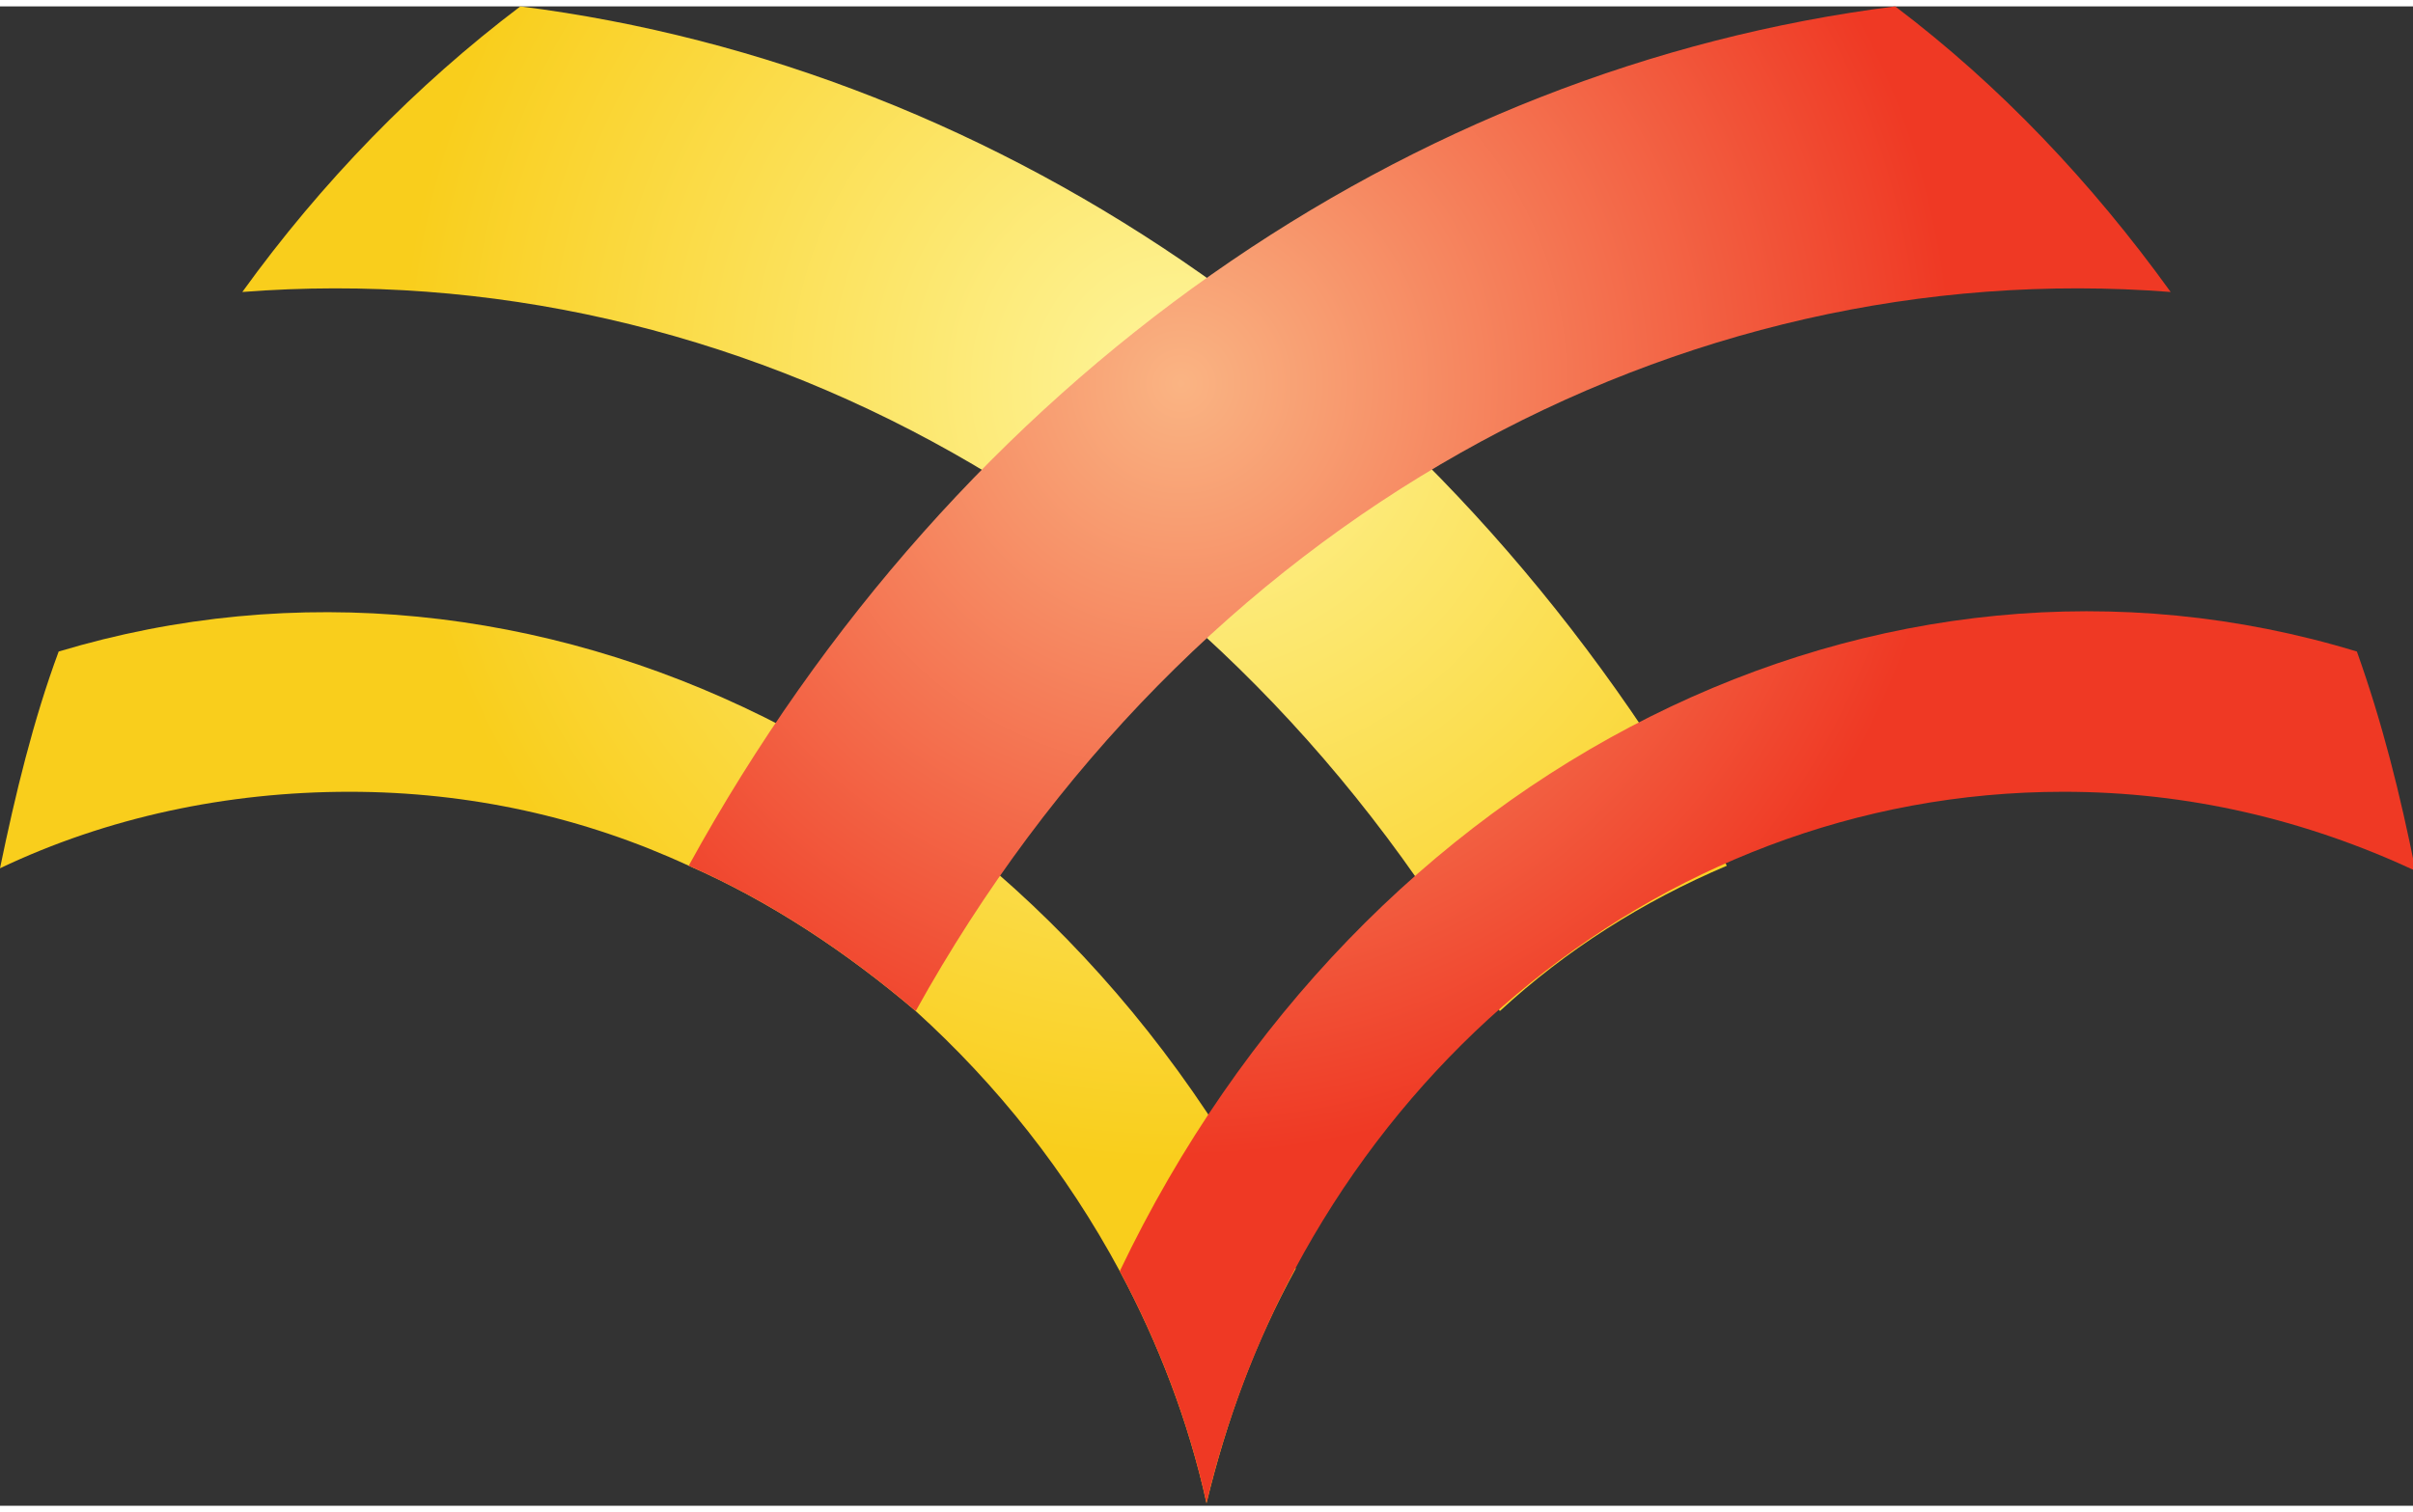
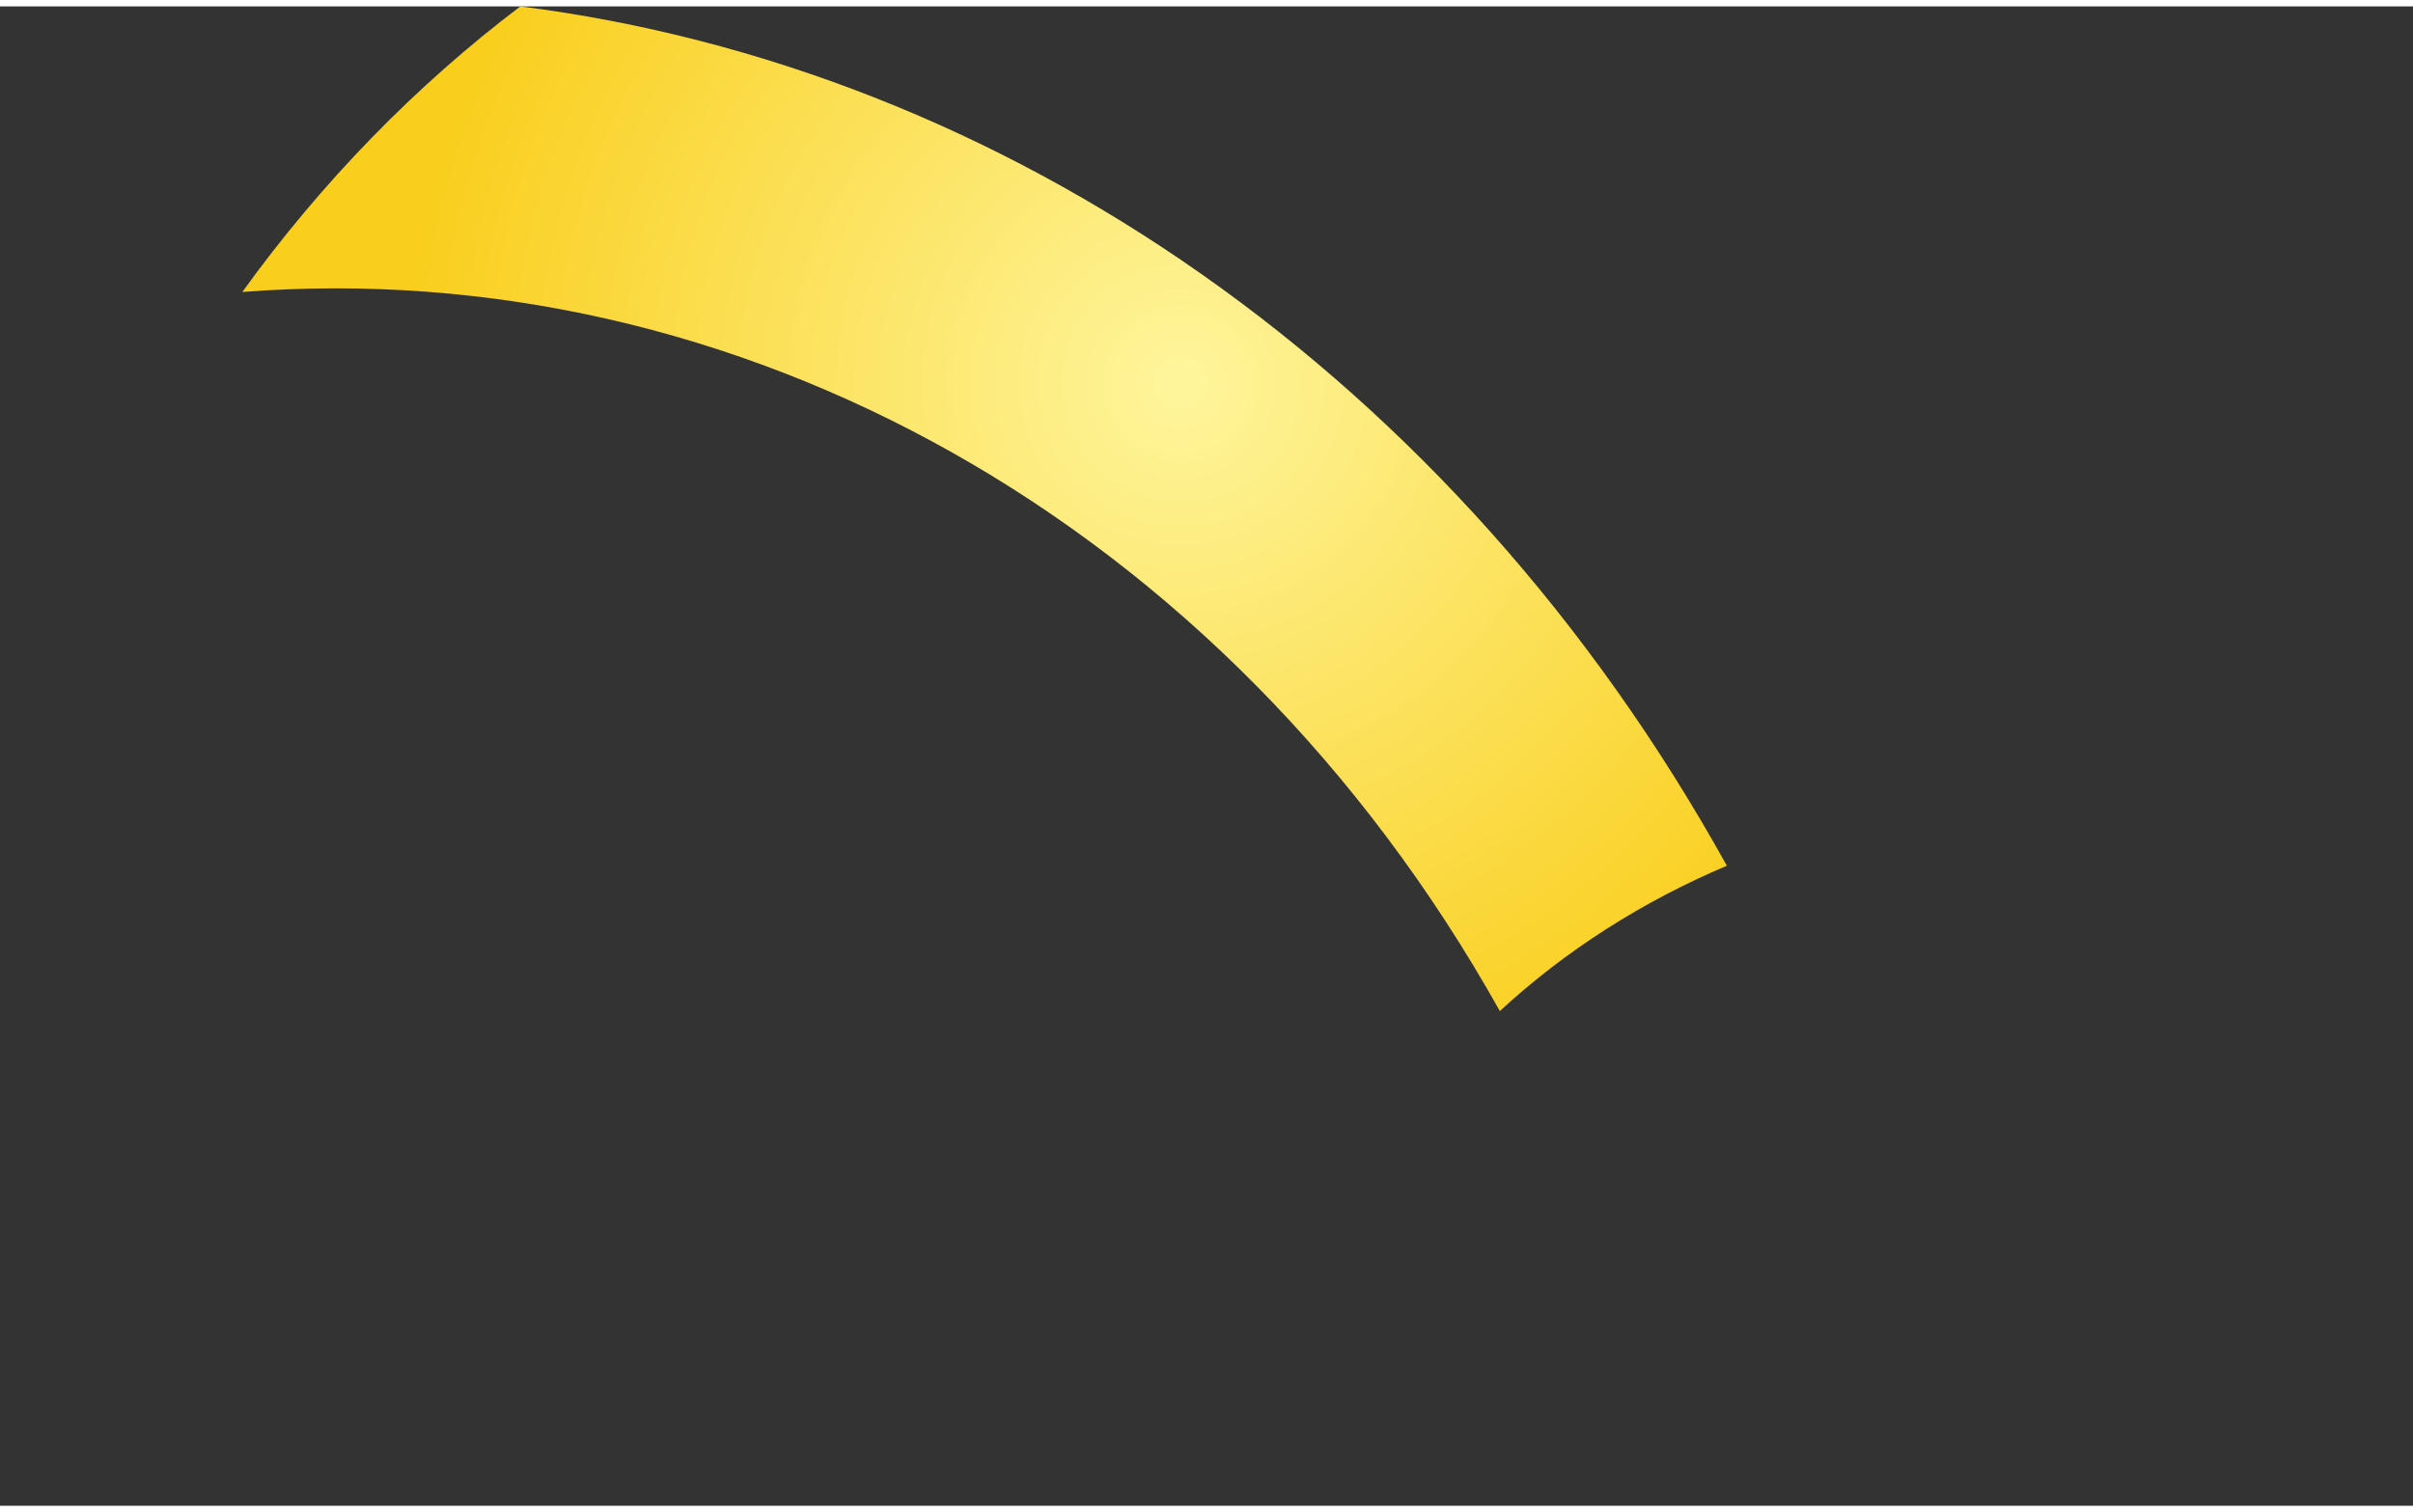
<svg xmlns="http://www.w3.org/2000/svg" version="1.1" id="Layer_1" x="0px" y="0px" width="201px" height="126px" viewBox="0 0 94.6 58.8" enable-background="new 0 0 94.6 58.8" xml:space="preserve">
  <rect x="0" y="0" width="94.6" height="58.8" fill="#333333" stroke="none" />
  <g>
    <radialGradient id="SVGID_1_" cx="46.3" cy="14.792" r="30.625" gradientUnits="userSpaceOnUse">
      <stop offset="0" style="stop-color:#FEF59C" />
      <stop offset="1" style="stop-color:#F9CE1C" />
    </radialGradient>
-     <path fill="url(#SVGID_1_)" d="M27,33.7c3.2,1.4,6.2,3.4,8.9,5.7c3.2,2.9,5.9,6.3,8,10.2c1.5,2.8,2.7,5.9,3.4,9.1   c0.8-3.3,1.9-6.3,3.5-9.2C41.3,29.7,20.9,19.7,2.3,25.3c-1,2.7-1.7,5.6-2.3,8.5c4.2-2,8.9-3,13.7-3C18.4,30.8,22.9,31.8,27,33.7z" />
    <radialGradient id="SVGID_2_" cx="46.301" cy="14.792" r="30.625" gradientUnits="userSpaceOnUse">
      <stop offset="0" style="stop-color:#FEF59C" />
      <stop offset="1" style="stop-color:#F9CE1C" />
    </radialGradient>
-     <path fill="url(#SVGID_2_)" d="M20.4,0c-4.1,3.1-7.8,6.9-10.9,11.2C28.8,9.7,48,20.1,58.8,39.4c2.6-2.4,5.6-4.3,8.9-5.7   C57,14.4,39.3,2.4,20.4,0z" />
+     <path fill="url(#SVGID_2_)" d="M20.4,0c-4.1,3.1-7.8,6.9-10.9,11.2C28.8,9.7,48,20.1,58.8,39.4c2.6-2.4,5.6-4.3,8.9-5.7   C57,14.4,39.3,2.4,20.4,0" />
    <radialGradient id="SVGID_3_" cx="46.3" cy="14.792" r="30.625" gradientUnits="userSpaceOnUse">
      <stop offset="0" style="stop-color:#FAB483" />
      <stop offset="0.989" style="stop-color:#EF3924" />
    </radialGradient>
-     <path fill="url(#SVGID_3_)" d="M80.9,30.8c4.9,0,9.5,1.1,13.8,3.1c-0.6-3-1.3-5.8-2.3-8.6c-18.7-5.7-39,4.4-48.5,24.3   c1.5,2.8,2.7,5.9,3.4,9.1C51.1,42.7,64.7,30.8,80.9,30.8z" />
    <radialGradient id="SVGID_4_" cx="46.3" cy="14.792" r="30.625" gradientUnits="userSpaceOnUse">
      <stop offset="0" style="stop-color:#FAB483" />
      <stop offset="0.989" style="stop-color:#EF3924" />
    </radialGradient>
-     <path fill="url(#SVGID_4_)" d="M85.1,11.2C82,6.9,78.4,3.1,74.3,0C55.3,2.4,37.6,14.4,27,33.7c3.2,1.4,6.2,3.4,8.9,5.7   C46.6,20.1,65.8,9.7,85.1,11.2z" />
  </g>
</svg>